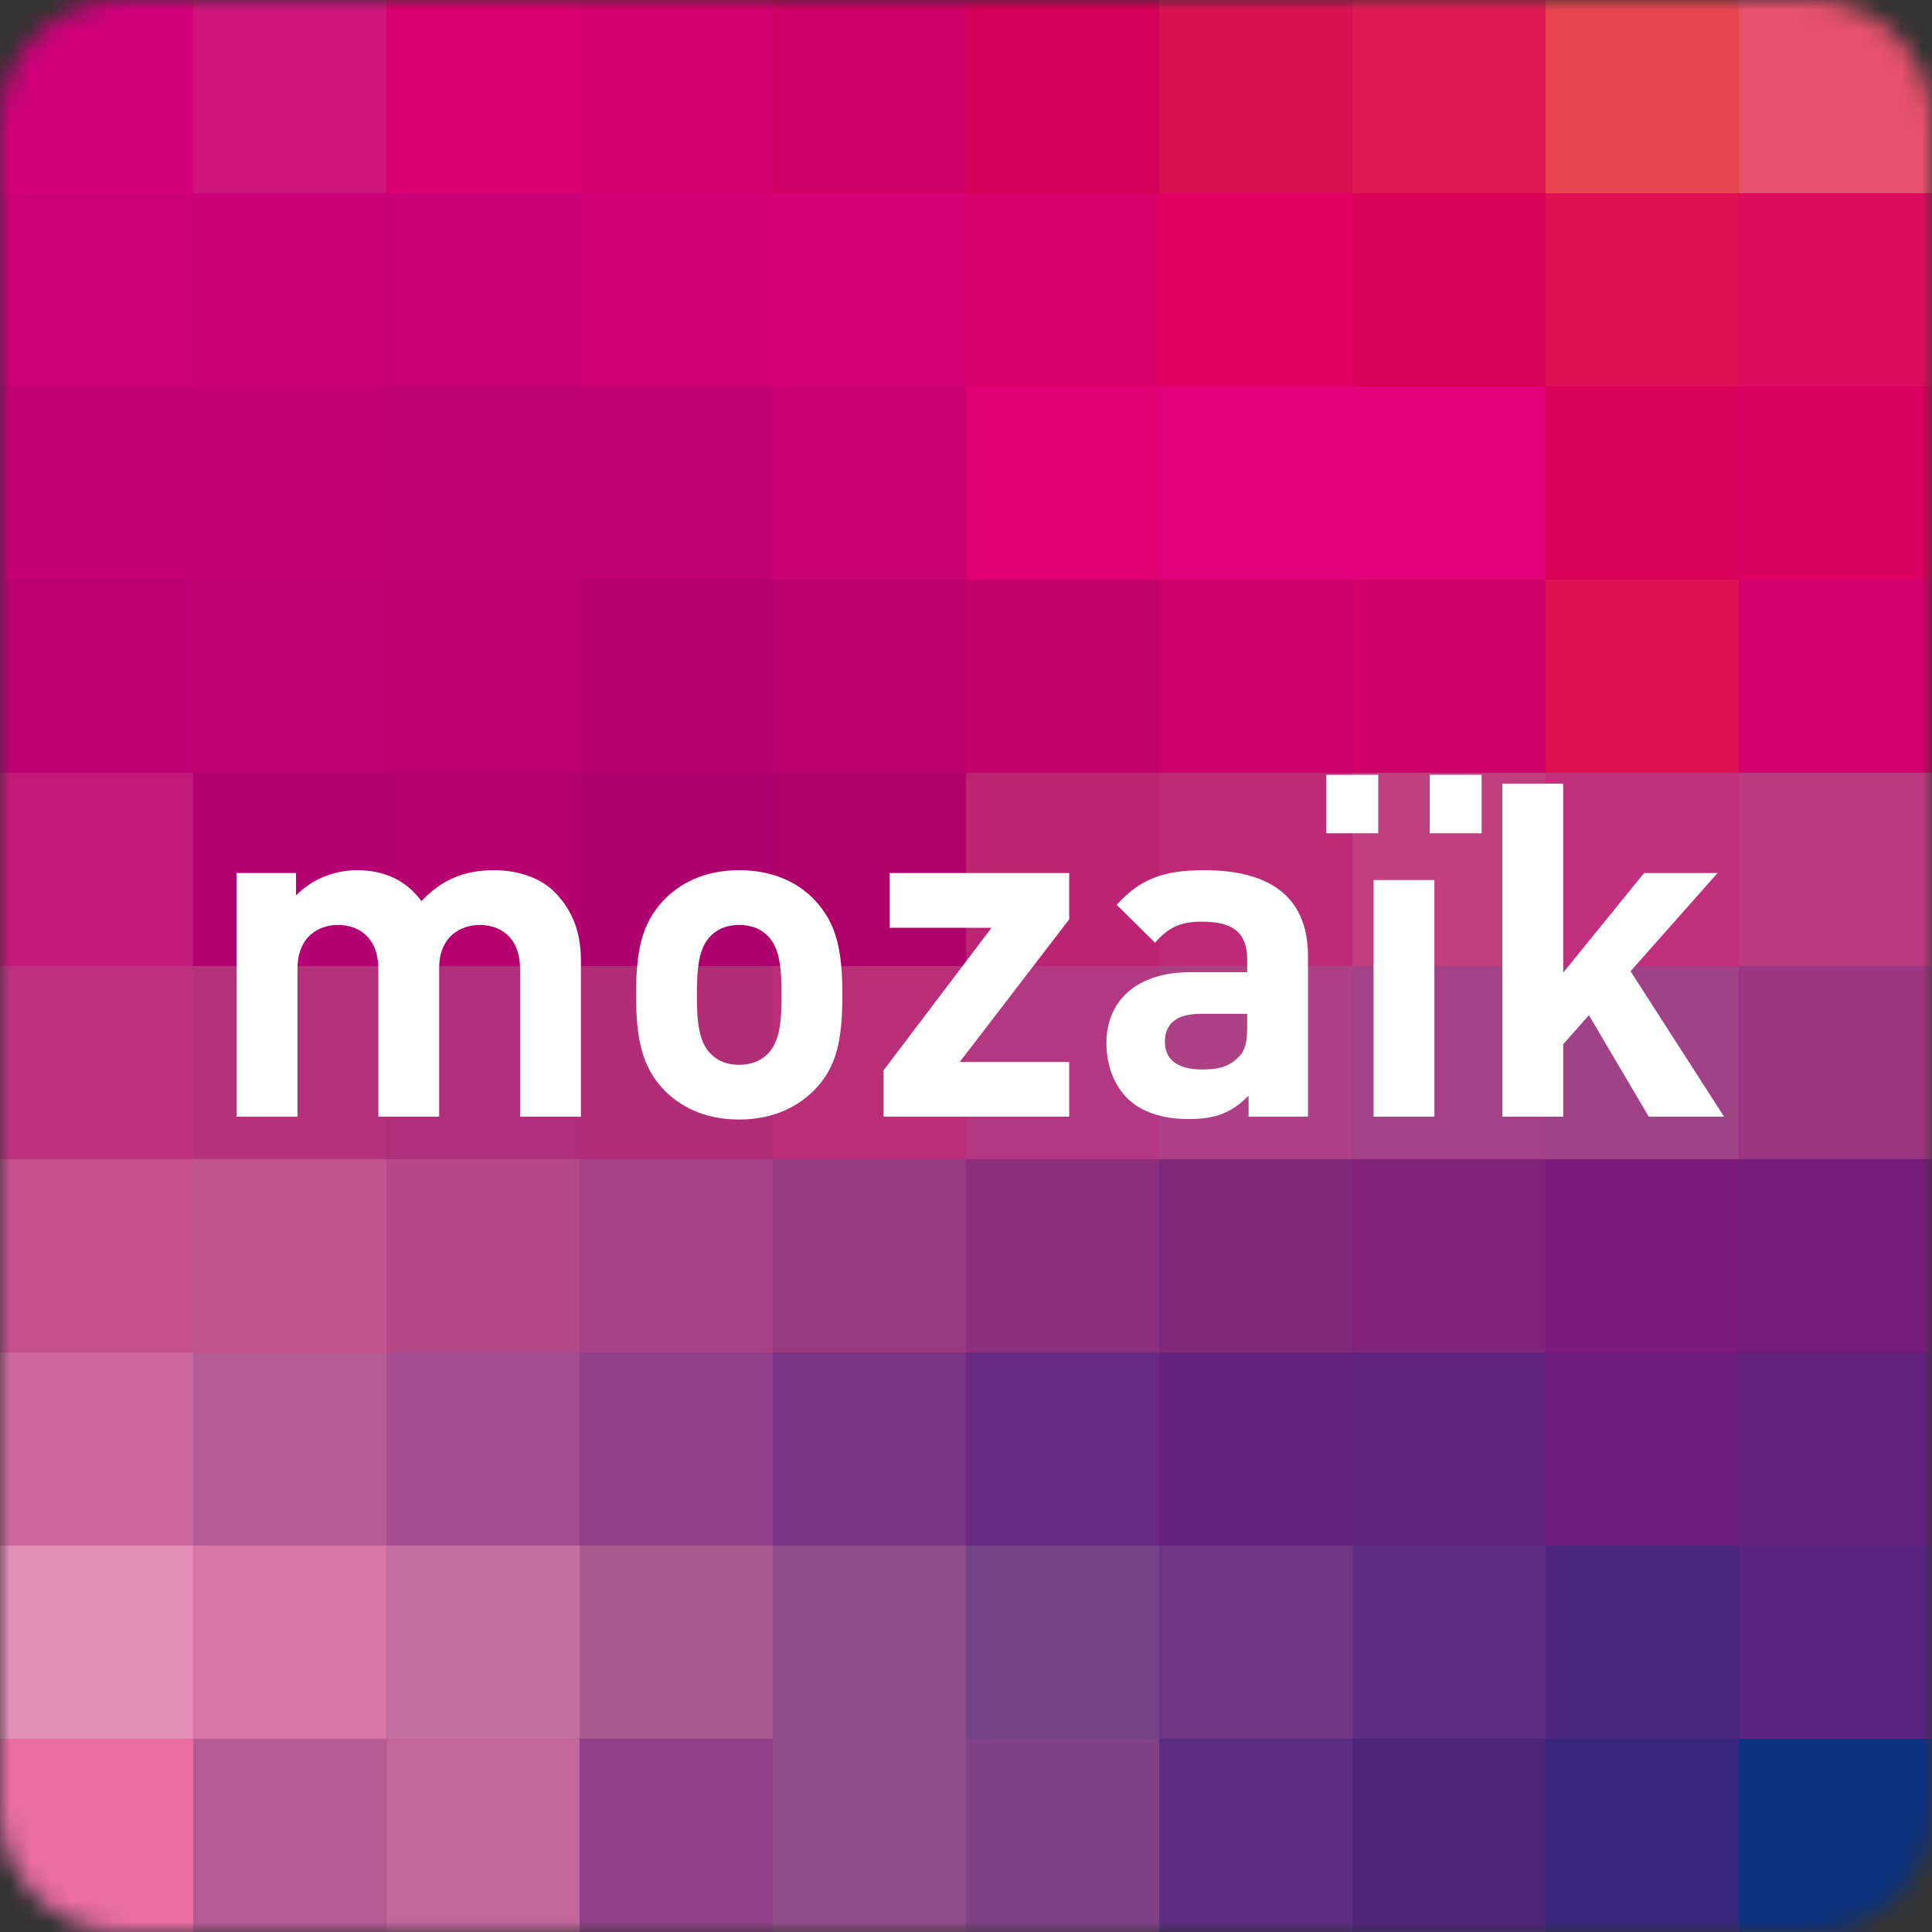
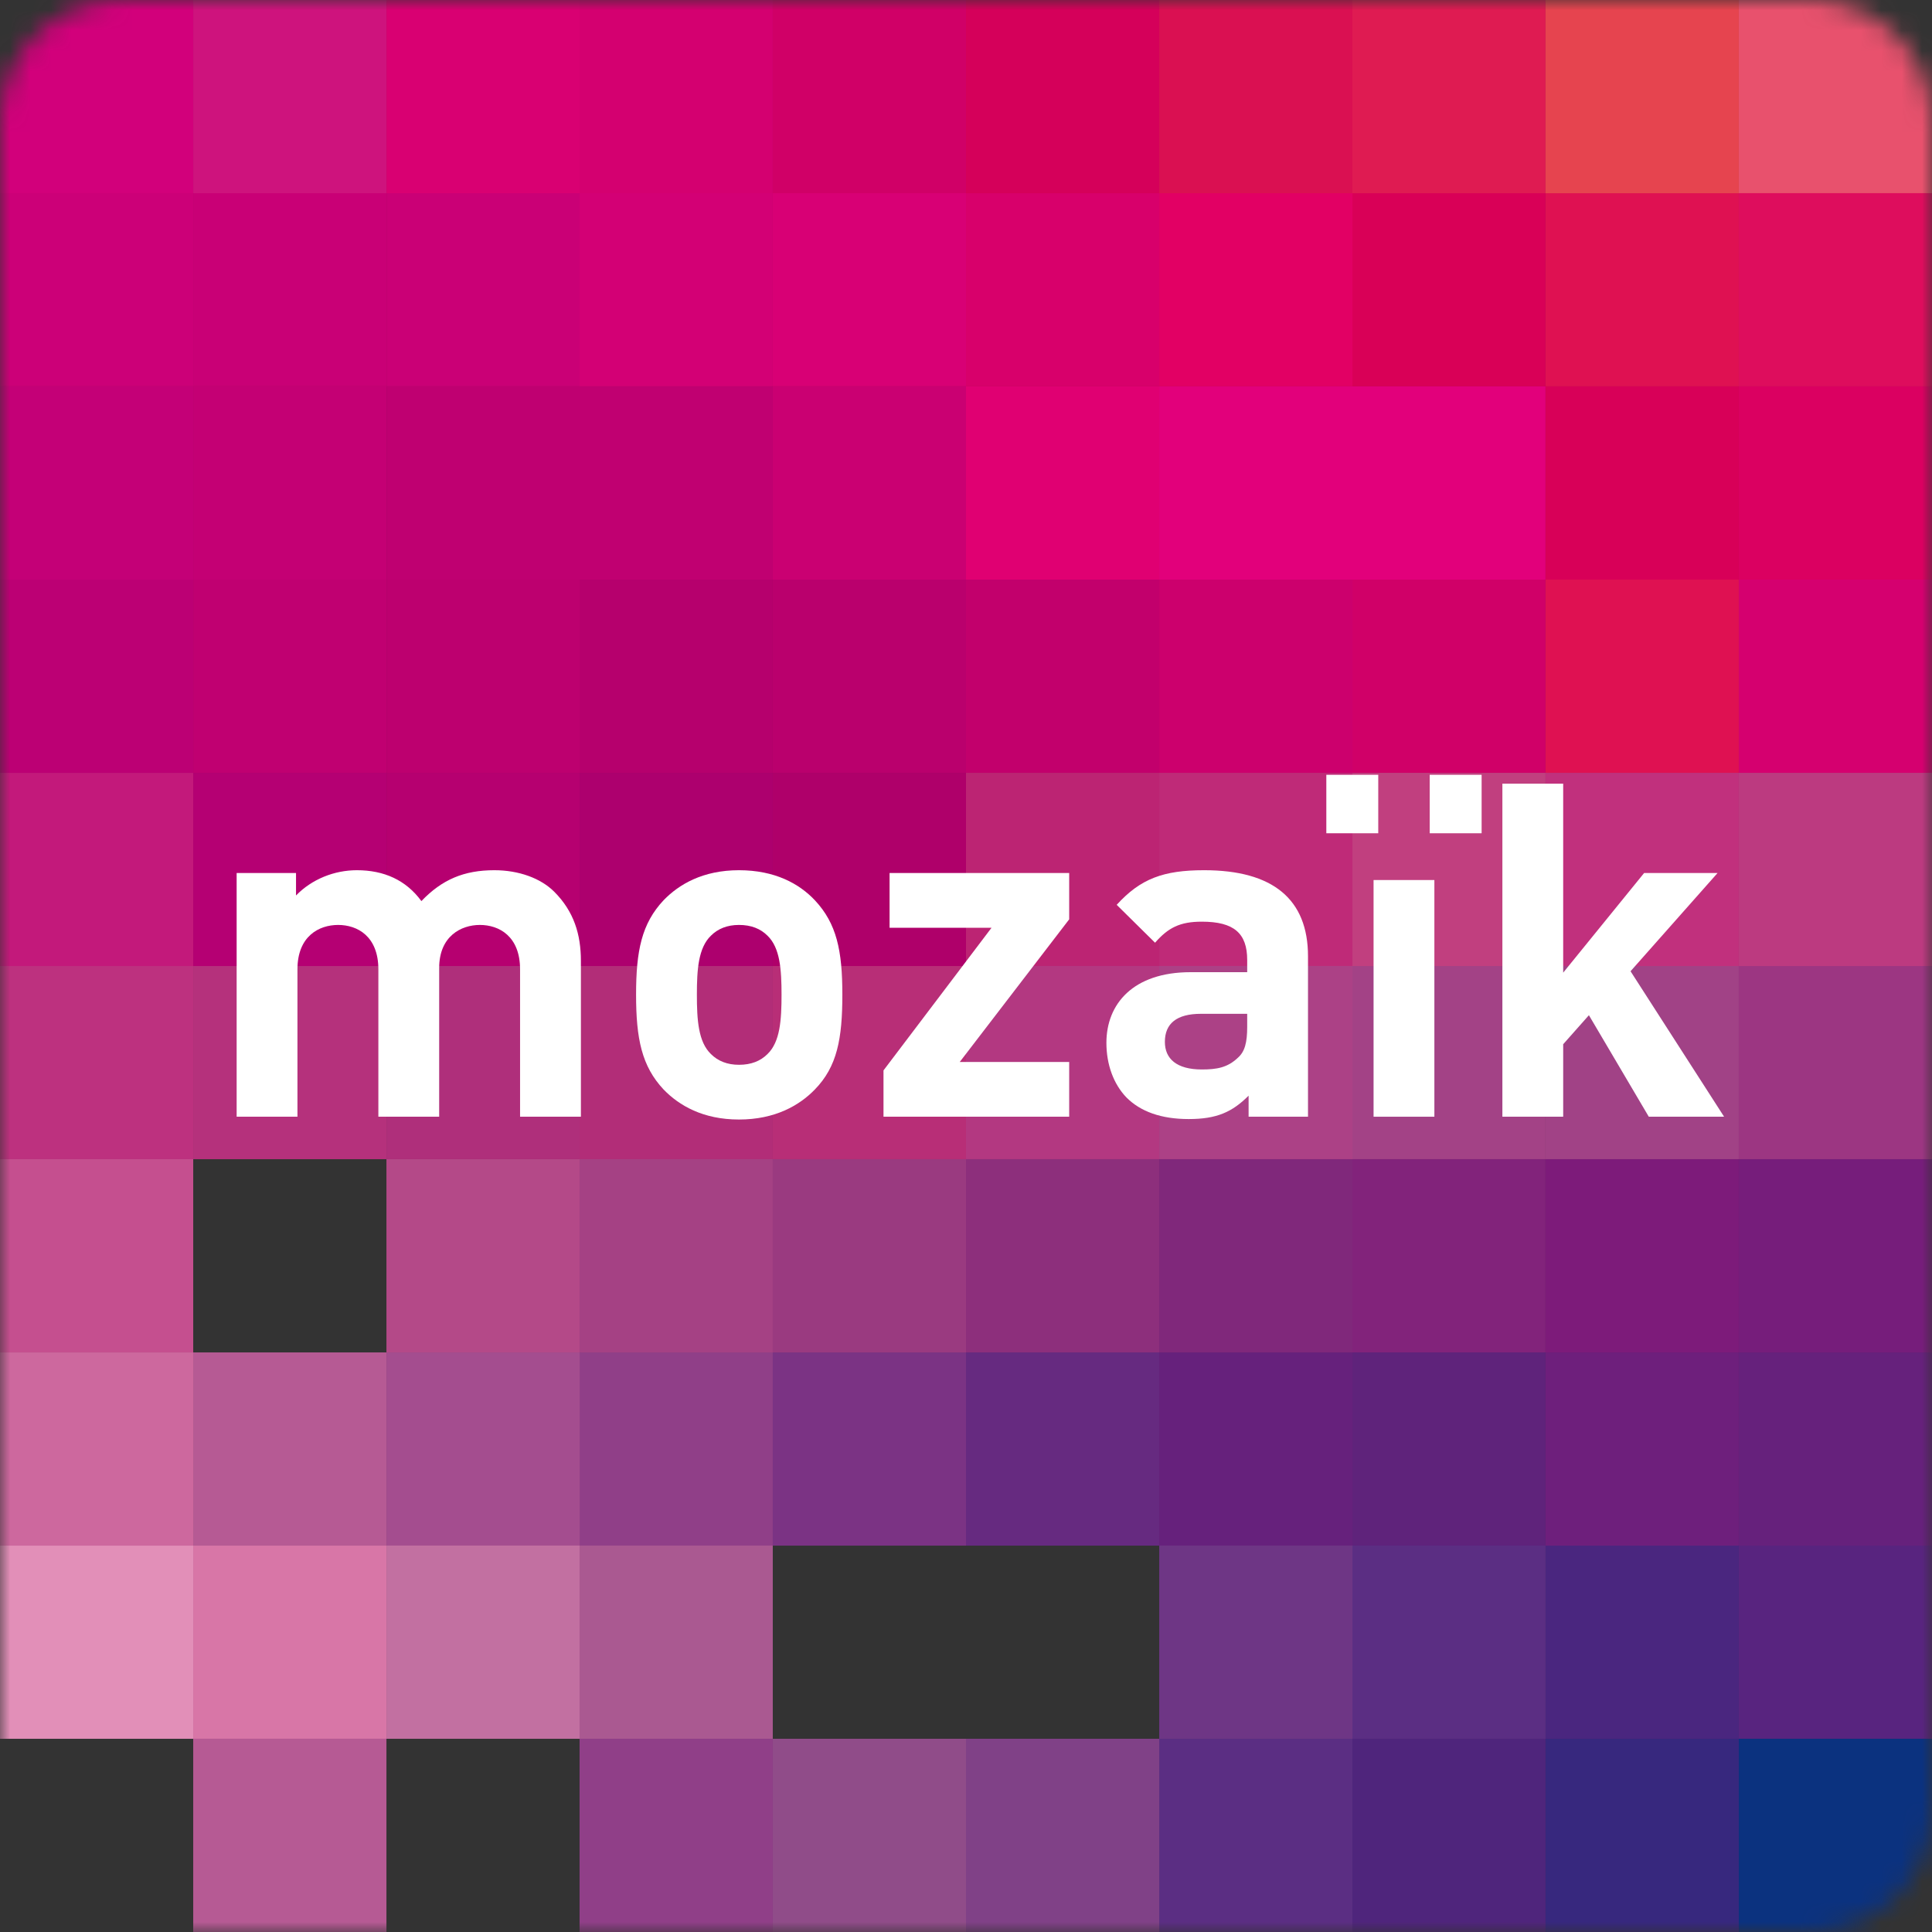
<svg xmlns="http://www.w3.org/2000/svg" width="95" height="95" viewBox="0 0 95 95" fill="none">
  <rect x="0" y="0" width="95" height="95" fill="#333333" stroke="none" />
  <mask id="mask0" maskUnits="userSpaceOnUse" x="0" y="0" width="95" height="95">
    <path d="M0 6C0 2.686 2.686 0 6 0H89C92.314 0 95 2.686 95 6V89C95 92.314 92.314 95 89 95H6C2.686 95 0 92.314 0 89V6Z" fill="#C4C4C4" />
  </mask>
  <g mask="url(#mask0)">
    <path d="M75.998 47.498H66.498V56.999H75.998V47.498Z" fill="#A34286" />
    <path d="M75.998 38.001H66.498V47.502H75.998V38.001Z" fill="#C13F7F" />
    <path d="M75.998 56.999H66.498V66.501H75.998V56.999Z" fill="#82237B" />
    <path d="M75.998 9.497H66.498V18.998H75.998V9.497Z" fill="#D90057" />
    <path d="M75.998 28.5H66.498V38.001H75.998V28.5Z" fill="#D00068" />
    <path d="M75.998 18.998H66.498V28.5H75.998V18.998Z" fill="#E2007B" />
    <path d="M37.999 66.501H28.498V76.002H37.999V66.501Z" fill="#903F88" />
    <path d="M47.5 66.501H37.999V76.002H47.5V66.501Z" fill="#7B3384" />
    <path d="M28.503 66.501H19.002V76.002H28.503V66.501Z" fill="#A44D8F" />
    <path d="M57.001 66.501H47.5V76.002H57.001V66.501Z" fill="#662A80" />
    <path d="M66.502 66.501H57.001V76.002H66.502V66.501Z" fill="#66217C" />
    <path d="M19.002 75.998H9.501V85.499H19.002V75.998Z" fill="#D876A7" />
    <path d="M19.002 47.498H9.501V56.999H19.002V47.498Z" fill="#B5317C" />
    <path d="M19.002 28.5H9.501V38.001H19.002V28.5Z" fill="#C00071" />
    <path d="M19.002 38.001H9.501V47.502H19.002V38.001Z" fill="#B50073" />
    <path d="M28.503 56.999H19.002V66.501H28.503V56.999Z" fill="#B44988" />
-     <path d="M19.002 56.999H9.501V66.501H19.002V56.999Z" fill="#C2538E" />
    <path d="M19.002 66.501H9.501V76.002H19.002V66.501Z" fill="#B65A94" />
    <path d="M47.5 9.497H37.999V18.998H47.5V9.497Z" fill="#D80075" />
    <path d="M66.502 9.497H57.001V18.998H66.502V9.497Z" fill="#E20064" />
    <path d="M37.999 9.497H28.498V18.998H37.999V9.497Z" fill="#D30075" />
    <path d="M19.002 18.998H9.501V28.5H19.002V18.998Z" fill="#C40074" />
    <path d="M28.503 9.497H19.002V18.998H28.503V9.497Z" fill="#CA0076" />
    <path d="M19.002 9.497H9.501V18.998H19.002V9.497Z" fill="#C90076" />
    <path d="M75.998 66.501H66.498V76.002H75.998V66.501Z" fill="#5F237B" />
    <path d="M37.999 47.498H28.498V56.999H37.999V47.498Z" fill="#B22D78" />
    <path d="M47.5 28.5H37.999V38.001H47.5V28.5Z" fill="#BA006D" />
    <path d="M37.999 28.5H28.498V38.001H37.999V28.5Z" fill="#B6006D" />
    <path d="M37.999 38.001H28.498V47.502H37.999V38.001Z" fill="#AD006E" />
    <path d="M47.5 56.999H37.999V66.501H47.5V56.999Z" fill="#9A3A80" />
    <path d="M37.999 56.999H28.498V66.501H37.999V56.999Z" fill="#A54184" />
    <path d="M47.5 47.498H37.999V56.999H47.5V47.498Z" fill="#B82E77" />
    <path d="M57.001 56.999H47.5V66.501H57.001V56.999Z" fill="#8D2F7C" />
    <path d="M47.5 38.001H37.999V47.502H47.5V38.001Z" fill="#AF006A" />
    <path d="M57.001 28.5H47.5V38.001H57.001V28.5Z" fill="#C2006C" />
    <path d="M57.001 38.001H47.5V47.502H57.001V38.001Z" fill="#BC2473" />
    <path d="M57.001 47.498H47.5V56.999H57.001V47.498Z" fill="#B33881" />
    <path d="M66.502 56.999H57.001V66.501H66.502V56.999Z" fill="#80287B" />
    <path d="M28.503 18.998H19.002V28.5H28.503V18.998Z" fill="#BF0071" />
    <path d="M37.999 18.998H28.498V28.5H37.999V18.998Z" fill="#C00071" />
    <path d="M28.503 47.498H19.002V56.999H28.503V47.498Z" fill="#AF2F7B" />
    <path d="M47.5 18.998H37.999V28.5H47.5V18.998Z" fill="#CA0072" />
    <path d="M28.503 38.001H19.002V47.502H28.503V38.001Z" fill="#B60070" />
    <path d="M28.503 28.5H19.002V38.001H28.503V28.5Z" fill="#BD006F" />
    <path d="M66.502 38.001H57.001V47.502H66.502V38.001Z" fill="#BF2A78" />
    <path d="M57.001 18.998H47.5V28.5H57.001V18.998Z" fill="#E00072" />
    <path d="M66.502 47.498H57.001V56.999H66.502V47.498Z" fill="#AC4186" />
    <path d="M66.502 28.5H57.001V38.001H66.502V28.5Z" fill="#CC006D" />
    <path d="M66.502 18.998H57.001V28.5H66.502V18.998Z" fill="#E2007B" />
    <path d="M57.001 9.497H47.5V18.998H57.001V9.497Z" fill="#D8006B" />
    <path d="M66.502 85.499H57.001V95H66.502V85.499Z" fill="#5B2E83" />
-     <path d="M37.999 85.499H28.498V95H37.999V85.499Z" fill="#903F88" />
+     <path d="M37.999 85.499H28.498V95H37.999V85.499" fill="#903F88" />
    <path d="M28.503 75.998H19.002V85.499H28.503V75.998Z" fill="#C270A1" />
    <path d="M19.002 85.499H9.501V95H19.002V85.499Z" fill="#B65A94" />
    <path d="M9.501 75.998H0V85.499H9.501V75.998Z" fill="#E28FB8" />
    <path d="M9.501 66.501H0V76.002H9.501V66.501Z" fill="#CD689E" />
-     <path d="M9.501 85.499H0V95H9.501V85.499Z" fill="#EA6DA2" />
-     <path d="M28.503 85.499H19.002V95H28.503V85.499Z" fill="#C2669B" />
    <path d="M9.501 47.498H0V56.999H9.501V47.498Z" fill="#BD317F" />
    <path d="M9.501 38.001H0V47.502H9.501V38.001Z" fill="#C3197B" />
    <path d="M9.501 56.999H0V66.501H9.501V56.999Z" fill="#C54F8F" />
    <path d="M95 47.498H85.499V56.999H95V47.498Z" fill="#9C3682" />
    <path d="M95 38.001H85.499V47.502H95V38.001Z" fill="#BC3A80" />
    <path d="M95 18.998H85.499V28.5H95V18.998Z" fill="#DB0061" />
    <path d="M95 0H85.499V9.501H95V0Z" fill="#E8516D" />
    <path d="M9.501 28.5H0V38.001H9.501V28.5Z" fill="#BC0074" />
    <path d="M95 28.5H85.499V38.001H95V28.5Z" fill="#D5006F" />
    <path d="M95 75.998H85.499V85.499H95V75.998Z" fill="#58247F" />
    <path d="M85.499 75.998H75.998V85.499H85.499V75.998Z" fill="#4A267F" />
    <path d="M95 66.501H85.499V76.002H95V66.501Z" fill="#66217C" />
    <path d="M95 56.999H85.499V66.501H95V56.999Z" fill="#761D7B" />
    <path d="M85.499 56.999H75.998V66.501H85.499V56.999Z" fill="#7D1B7A" />
    <path d="M85.499 66.501H75.998V76.002H85.499V66.501Z" fill="#6E1F7C" />
    <path d="M47.5 85.499H37.999V95H47.5V85.499Z" fill="#904C89" />
    <path d="M57.001 85.499H47.5V95H57.001V85.499Z" fill="#804187" />
    <path d="M75.998 85.499H66.498V95H75.998V85.499Z" fill="#4F257C" />
    <path d="M95 85.499H85.499V95H95V85.499Z" fill="#0B327F" />
    <path d="M85.499 85.499H75.998V95H85.499V85.499Z" fill="#37287E" />
    <path d="M85.499 47.498H75.998V56.999H85.499V47.498Z" fill="#A14286" />
    <path d="M85.499 18.998H75.998V28.5H85.499V18.998Z" fill="#D80058" />
    <path d="M85.499 28.5H75.998V38.001H85.499V28.5Z" fill="#DF1152" />
    <path d="M85.499 38.001H75.998V47.502H85.499V38.001Z" fill="#C1307D" />
-     <path d="M47.5 75.998H37.999V85.499H47.5V75.998Z" fill="#904C89" />
    <path d="M37.999 75.998H28.498V85.499H37.999V75.998Z" fill="#AA5991" />
    <path d="M75.998 75.998H66.498V85.499H75.998V75.998Z" fill="#5B2E83" />
-     <path d="M57.001 75.998H47.5V85.499H57.001V75.998Z" fill="#754187" />
    <path d="M66.502 75.998H57.001V85.499H66.502V75.998Z" fill="#6E3685" />
    <path d="M19.002 0H9.501V9.501H19.002V0Z" fill="#CE137D" />
    <path d="M28.503 0H19.002V9.501H28.503V0Z" fill="#D90072" />
    <path d="M9.501 18.998H0V28.5H9.501V18.998Z" fill="#C40077" />
    <path d="M85.499 9.497H75.998V18.998H85.499V9.497Z" fill="#DF1152" />
    <path d="M95 9.497H85.499V18.998H95V9.497Z" fill="#DE0D5D" />
    <path d="M9.501 0H0V9.501H9.501V0Z" fill="#D2007B" />
    <path d="M9.501 9.497H0V18.998H9.501V9.497Z" fill="#CC0078" />
    <path d="M37.999 0H28.498V9.501H37.999V0Z" fill="#D40070" />
    <path d="M75.998 0H66.498V9.501H75.998V0Z" fill="#DF1B52" />
    <path d="M47.5 0H37.999V9.501H47.5V0Z" fill="#D00067" />
    <path d="M85.499 0H75.998V9.501H85.499V0Z" fill="#E6444F" />
    <path d="M66.502 0H57.001V9.501H66.502V0Z" fill="#DA1052" />
    <path d="M57.001 0H47.5V9.501H57.001V0Z" fill="#D5005A" />
    <path d="M28.564 54.911V47.252C28.564 45.941 28.218 44.814 27.253 43.848C26.585 43.181 25.505 42.79 24.308 42.79C22.814 42.79 21.733 43.25 20.721 44.308C19.962 43.273 18.881 42.79 17.547 42.79C16.442 42.79 15.338 43.227 14.556 44.032V42.928H11.636V54.911H14.626V47.666C14.626 46.033 15.684 45.481 16.627 45.481C17.57 45.481 18.605 46.033 18.605 47.666V54.911H21.595V47.597C21.595 46.033 22.675 45.481 23.596 45.481C24.538 45.481 25.573 46.033 25.573 47.666V54.911H28.564Z" fill="white" />
    <path d="M41.42 48.908C41.42 46.746 41.144 45.412 40.063 44.262C39.304 43.457 38.108 42.79 36.337 42.79C34.566 42.79 33.393 43.48 32.634 44.262C31.553 45.412 31.277 46.746 31.277 48.908C31.277 51.07 31.553 52.427 32.634 53.577C33.393 54.359 34.566 55.049 36.337 55.049C38.108 55.049 39.304 54.359 40.063 53.577C41.167 52.45 41.42 51.07 41.42 48.908ZM38.43 48.908C38.43 50.15 38.361 51.231 37.74 51.829C37.395 52.174 36.935 52.358 36.337 52.358C35.762 52.358 35.302 52.174 34.957 51.829C34.336 51.231 34.267 50.15 34.267 48.908C34.267 47.689 34.336 46.608 34.957 46.01C35.302 45.665 35.762 45.481 36.337 45.481C36.935 45.481 37.395 45.665 37.74 46.01C38.361 46.608 38.43 47.689 38.43 48.908Z" fill="white" />
    <path d="M52.574 54.911V52.22H47.192L52.574 45.205V42.928H43.742V45.619H48.756L43.443 52.634V54.911H52.574Z" fill="white" />
    <path d="M64.317 54.911V47.022C64.317 44.216 62.592 42.79 59.211 42.79C57.21 42.79 56.083 43.204 54.91 44.492L56.796 46.355C57.44 45.619 58.015 45.32 59.096 45.32C60.683 45.32 61.327 45.895 61.327 47.206V47.804H58.544C55.715 47.804 54.404 49.368 54.404 51.277C54.404 52.335 54.749 53.301 55.393 53.968C56.083 54.658 57.095 55.026 58.452 55.026C59.832 55.026 60.591 54.681 61.396 53.876V54.911H64.317ZM61.327 50.495C61.327 51.254 61.212 51.714 60.867 52.013C60.361 52.496 59.832 52.588 59.096 52.588C57.854 52.588 57.279 52.059 57.279 51.231C57.279 50.334 57.854 49.851 59.05 49.851H61.327V50.495Z" fill="white" />
    <path d="M70.531 54.911V43.273H67.541V54.911H70.531ZM72.854 40.973V38.098H70.301V40.973H72.854ZM67.771 40.973V38.098H65.218V40.973H67.771Z" fill="white" />
    <path d="M84.777 54.911L80.177 47.758L84.455 42.928H80.844L76.865 47.827V38.535H73.875V54.911H76.865V51.346L78.13 49.92L81.074 54.911H84.777Z" fill="white" />
  </g>
</svg>